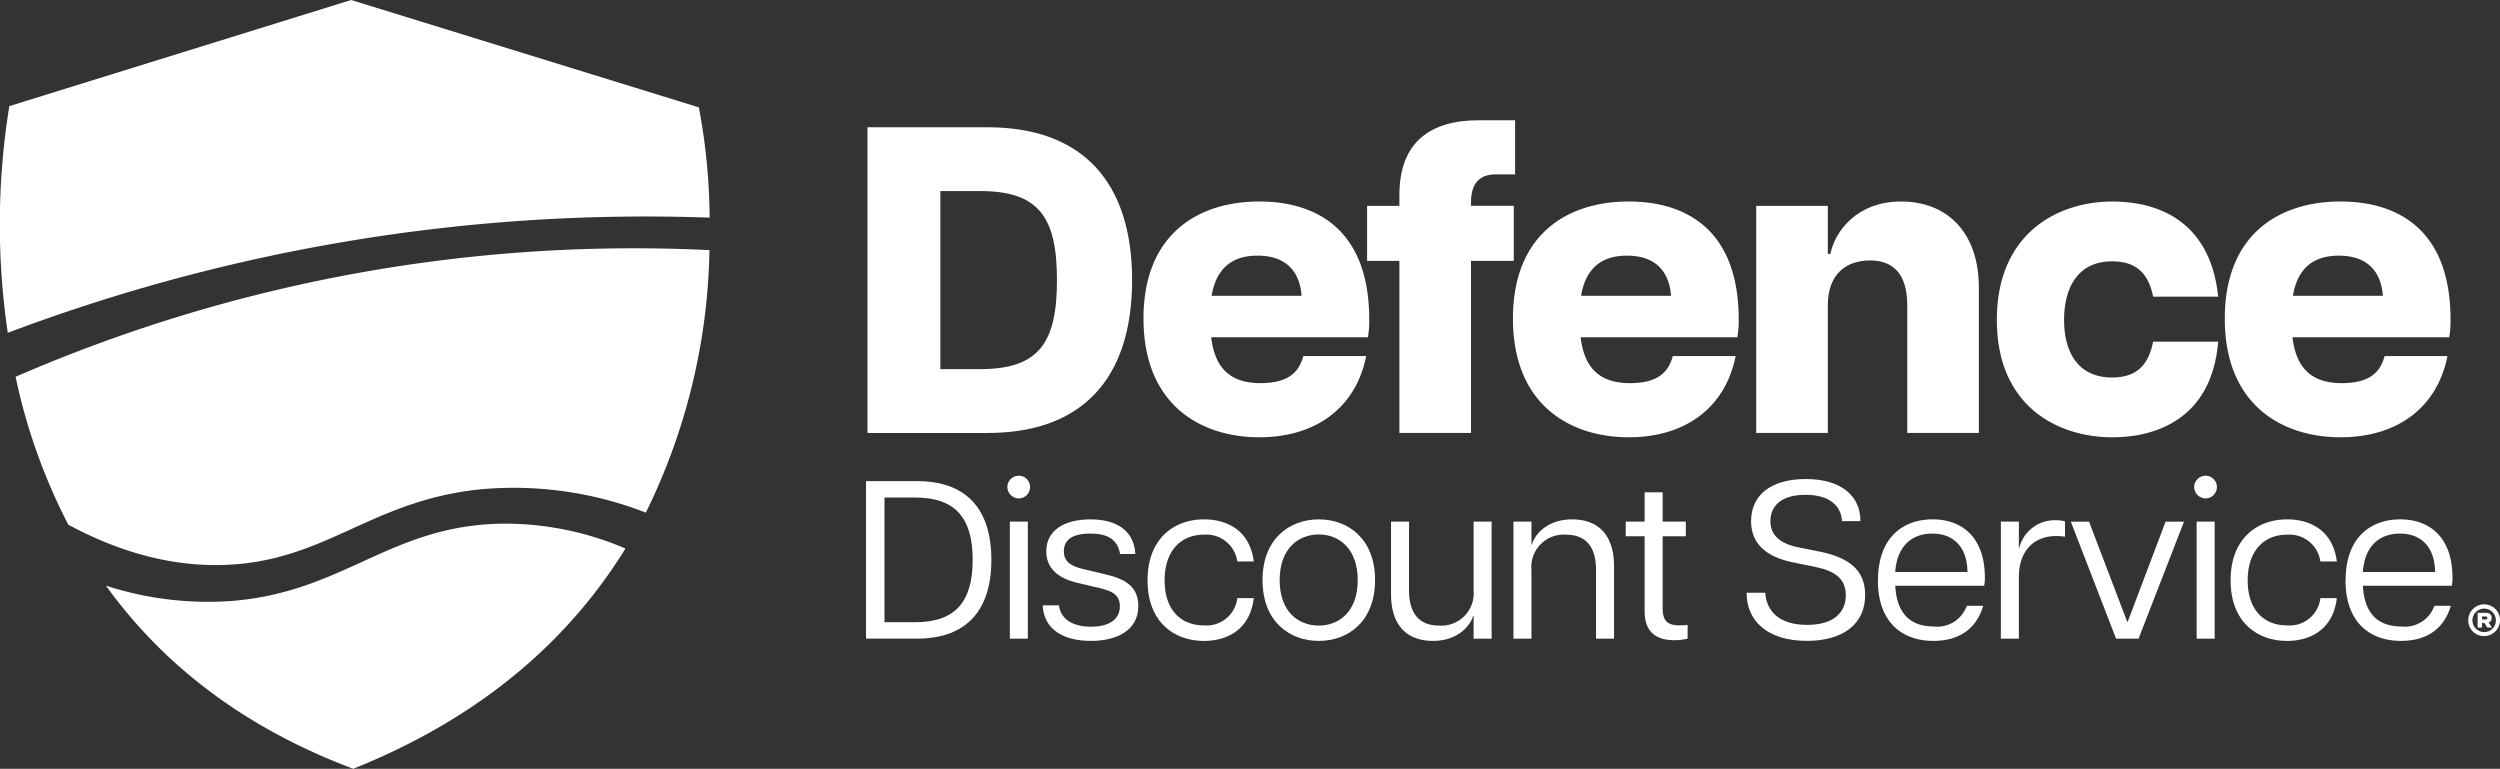
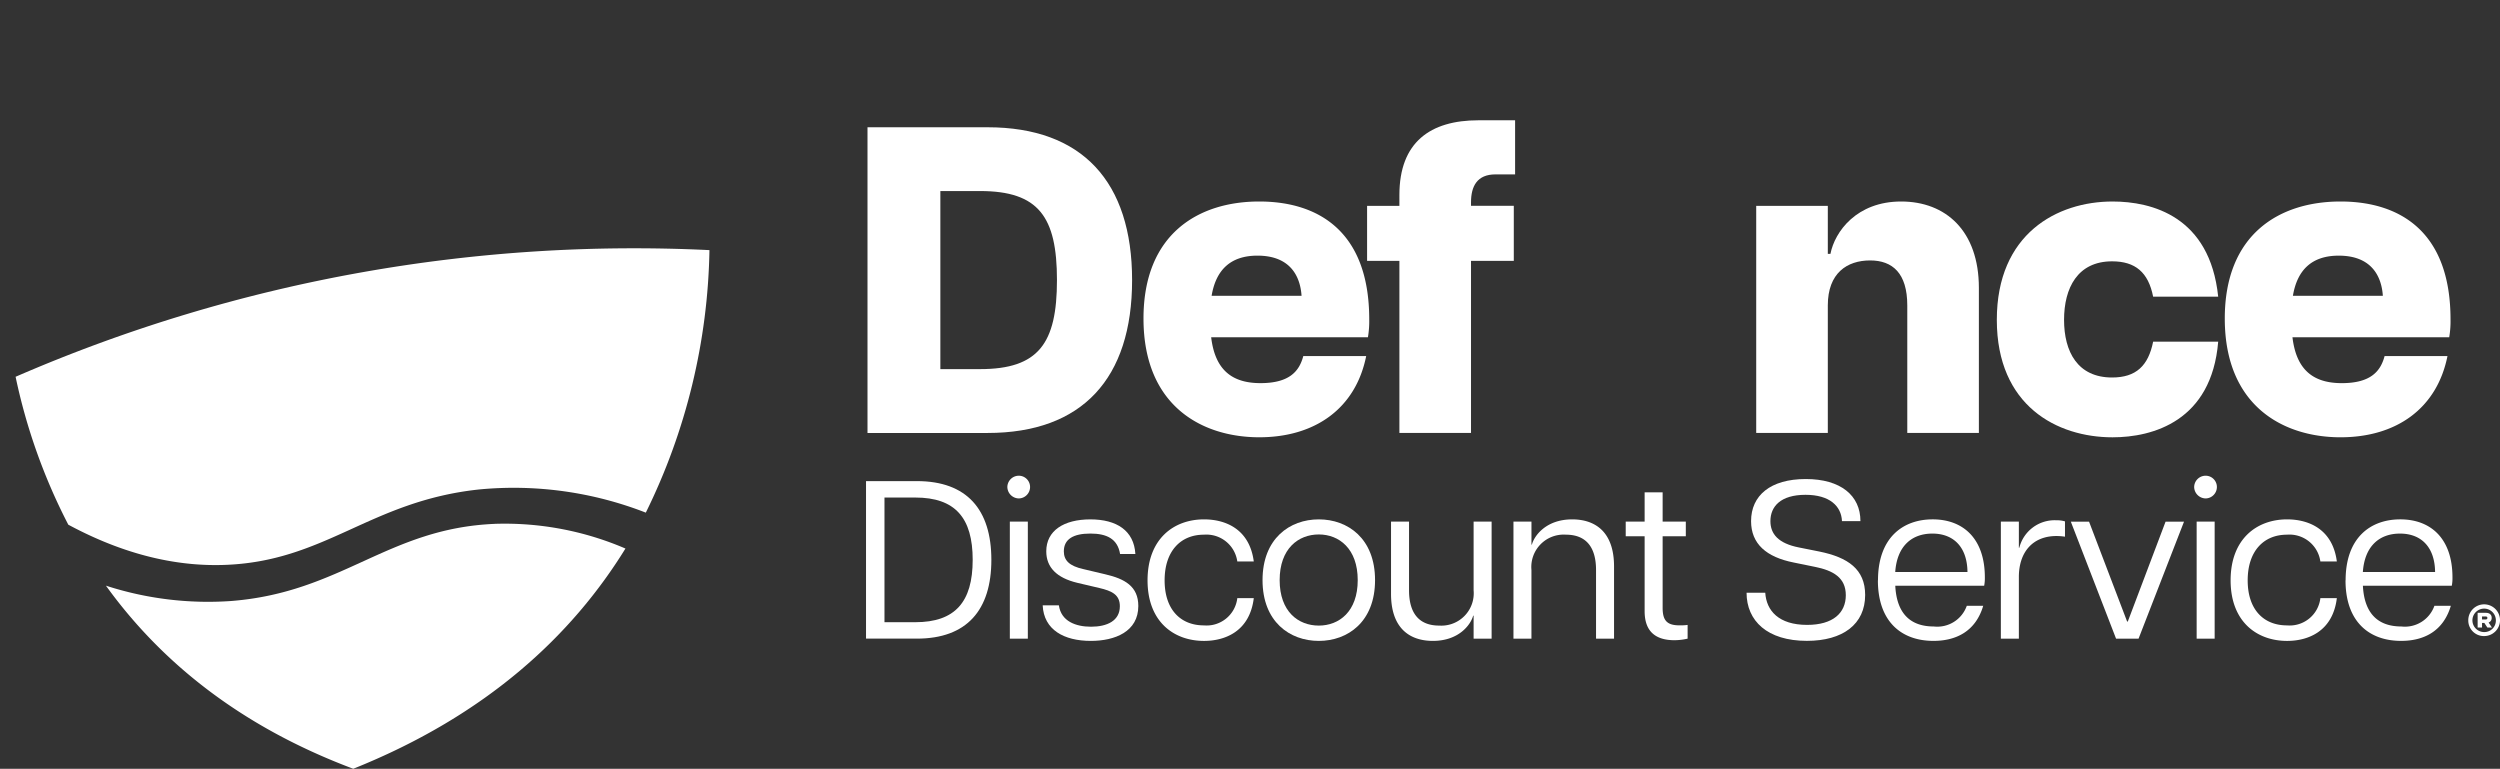
<svg xmlns="http://www.w3.org/2000/svg" id="defence" width="273.139" height="83.994" viewBox="0 0 273.139 83.994">
  <rect x="0" y="0" width="273.139" height="83.994" fill="#333333" stroke="none" />
  <defs>
    <clipPath id="clip-path">
      <rect id="Rectangle_1194" data-name="Rectangle 1194" width="273.139" height="83.994" fill="#fff" />
    </clipPath>
  </defs>
  <g id="Group_615" data-name="Group 615" transform="translate(0 0)" clip-path="url(#clip-path)">
-     <path id="Path_5741" data-name="Path 5741" d="M77.531,23.777a67.033,67.033,0,0,0-1.176-12.046L38.366,0,1.02,11.592A80.958,80.958,0,0,0,.85,36.362a197.544,197.544,0,0,1,76.68-12.585" transform="translate(0 0)" fill="#fff" />
    <path id="Path_5742" data-name="Path 5742" d="M54.227,57.942c-11.749.48-16.731,7.494-28.869,8.432a36.138,36.138,0,0,1-13.641-1.679C17.526,72.75,26.1,79.962,38.739,84.7c14.672-5.88,23.931-14.648,29.738-24.061a33.389,33.389,0,0,0-14.25-2.7" transform="translate(-0.143 -0.708)" fill="#fff" />
    <path id="Path_5743" data-name="Path 5743" d="M39.625,30.075A169.643,169.643,0,0,0,1.725,41.5,63.459,63.459,0,0,0,7.483,57.659c7.06,3.8,12.822,4.523,16.93,4.4,11.152-.334,15.956-6.966,27.952-8.248a39.714,39.714,0,0,1,18.214,2.533,67.425,67.425,0,0,0,6.954-28.682,169.74,169.74,0,0,0-37.907,2.413" transform="translate(-0.021 -0.335)" fill="#fff" />
    <path id="Path_5744" data-name="Path 5744" d="M95.952,14.077H109.07c10.352,0,15.791,5.962,15.791,16.7s-5.439,16.7-15.791,16.7H95.952Zm20.7,16.7c0-6.916-2-9.732-8.4-9.732h-4.34V40.5h4.34c6.394,0,8.4-2.815,8.4-9.732" transform="translate(-1.173 -0.172)" fill="#fff" />
    <path id="Path_5745" data-name="Path 5745" d="M126.479,35.072c0-9.255,6.012-12.785,12.642-12.785,6.392,0,12.021,3.2,12.021,12.88A10.551,10.551,0,0,1,151,37.122H133.873c.431,3.626,2.338,5.009,5.391,5.009,3.2,0,4.245-1.336,4.674-2.957h6.871c-1.146,5.725-5.582,8.873-11.688,8.873-6.154,0-12.642-3.34-12.642-12.975m17.269-2.481c-.143-2.146-1.241-4.389-4.818-4.389-2.91,0-4.532,1.527-5.009,4.389Z" transform="translate(-1.546 -0.272)" fill="#fff" />
    <path id="Path_5746" data-name="Path 5746" d="M163.374,13.3h4.007v5.915h-2.146c-2,0-2.671,1.289-2.671,3.053v.381h4.674v6.011h-4.674v18.8H154.74v-18.8h-3.53V22.653h3.53V21.461c0-5.773,3.387-8.157,8.634-8.157" transform="translate(-1.848 -0.162)" fill="#fff" />
-     <path id="Path_5747" data-name="Path 5747" d="M167.344,35.072c0-9.255,6.011-12.785,12.642-12.785,6.392,0,12.021,3.2,12.021,12.88a10.551,10.551,0,0,1-.143,1.956H174.738c.431,3.626,2.338,5.009,5.391,5.009,3.2,0,4.245-1.336,4.675-2.957h6.869c-1.145,5.725-5.581,8.873-11.687,8.873-6.154,0-12.642-3.34-12.642-12.975m17.269-2.481c-.143-2.146-1.241-4.389-4.818-4.389-2.91,0-4.532,1.527-5.009,4.389Z" transform="translate(-2.046 -0.272)" fill="#fff" />
    <path id="Path_5748" data-name="Path 5748" d="M206.7,28.726c-2.528,0-4.627,1.384-4.627,4.914V47.57h-7.823V22.763h7.823v5.248h.286c.477-2.433,2.862-5.724,7.727-5.724s8.492,3.2,8.492,9.445V47.57h-7.823V33.64c0-3.53-1.622-4.914-4.056-4.914" transform="translate(-2.374 -0.272)" fill="#fff" />
    <path id="Path_5749" data-name="Path 5749" d="M220.864,35.215c0-9.4,6.584-12.927,12.642-12.927,4.293,0,10.637,1.621,11.544,10.4h-7.108c-.525-2.672-1.956-3.864-4.485-3.864-3.768,0-5.247,2.91-5.247,6.392s1.479,6.3,5.247,6.3c2.625,0,3.96-1.288,4.485-3.913h7.108c-.715,8.682-7.155,10.448-11.544,10.448-6.058,0-12.642-3.434-12.642-12.832" transform="translate(-2.7 -0.272)" fill="#fff" />
    <path id="Path_5750" data-name="Path 5750" d="M246.078,35.072c0-9.255,6.011-12.785,12.642-12.785,6.392,0,12.021,3.2,12.021,12.88a10.553,10.553,0,0,1-.143,1.956H253.472c.431,3.626,2.338,5.009,5.391,5.009,3.2,0,4.245-1.336,4.675-2.957h6.869c-1.145,5.725-5.581,8.873-11.687,8.873-6.154,0-12.642-3.34-12.642-12.975m17.269-2.481c-.143-2.146-1.241-4.389-4.818-4.389-2.91,0-4.532,1.527-5.009,4.389Z" transform="translate(-3.008 -0.272)" fill="#fff" />
    <path id="Path_5751" data-name="Path 5751" d="M95.789,53.214h5.557c5.457,0,8.137,3.1,8.137,8.605,0,5.483-2.68,8.605-8.137,8.605H95.789Zm11.654,8.605c0-4.6-1.918-6.81-6.269-6.81H97.805V68.629h3.368c4.351,0,6.269-2.212,6.269-6.81" transform="translate(-1.171 -0.65)" fill="#fff" />
    <path id="Path_5752" data-name="Path 5752" d="M111.421,53.847a1.253,1.253,0,0,1,1.253-1.229,1.232,1.232,0,0,1,1.229,1.229,1.253,1.253,0,0,1-1.229,1.253,1.275,1.275,0,0,1-1.253-1.253m.271,3.787h1.967V70.419h-1.967Z" transform="translate(-1.362 -0.643)" fill="#fff" />
    <path id="Path_5753" data-name="Path 5753" d="M115.328,66.838h1.77c.246,1.745,1.844,2.336,3.515,2.336,1.746,0,3.147-.64,3.147-2.238,0-1.253-.86-1.671-2.237-1.991l-2.409-.566c-2.262-.54-3.393-1.7-3.393-3.441,0-2.262,1.918-3.491,4.819-3.491,2.875,0,4.769,1.229,4.916,3.785h-1.671c-.27-1.671-1.476-2.236-3.245-2.236-1.869,0-2.9.613-2.9,1.942,0,.983.59,1.6,2.139,1.943l2.384.565c2.115.491,3.614,1.3,3.614,3.466,0,2.8-2.556,3.812-5.188,3.812-2.925,0-5.138-1.205-5.261-3.885" transform="translate(-1.41 -0.702)" fill="#fff" />
    <path id="Path_5754" data-name="Path 5754" d="M126.927,64.109c0-4.549,2.876-6.663,6.172-6.663,2.287,0,4.965,1.007,5.434,4.6h-1.8a3.408,3.408,0,0,0-3.663-2.926c-2.484,0-4.278,1.746-4.278,4.991s1.794,4.917,4.278,4.917a3.378,3.378,0,0,0,3.663-2.975h1.8c-.443,3.639-3.147,4.672-5.434,4.672-3.3,0-6.172-2.091-6.172-6.614" transform="translate(-1.551 -0.702)" fill="#fff" />
    <path id="Path_5755" data-name="Path 5755" d="M139.646,64.085c0-4.549,2.975-6.639,6.147-6.639s6.146,2.09,6.146,6.639-2.974,6.639-6.146,6.639-6.147-2.091-6.147-6.639m10.4,0c0-3.442-2.041-4.991-4.252-4.991-2.238,0-4.278,1.549-4.278,4.991s2.04,4.966,4.278,4.966c2.212,0,4.252-1.524,4.252-4.966" transform="translate(-1.707 -0.702)" fill="#fff" />
    <path id="Path_5756" data-name="Path 5756" d="M159.119,69.053a3.539,3.539,0,0,0,3.762-3.859v-7.5h1.967V70.48h-1.967V67.973h-.05c-.22.86-1.45,2.753-4.4,2.753-2.532,0-4.572-1.377-4.572-5.138V57.695h1.967v7.5c0,2.434,1.032,3.859,3.294,3.859" transform="translate(-1.881 -0.705)" fill="#fff" />
    <path id="Path_5757" data-name="Path 5757" d="M173.126,59.117a3.539,3.539,0,0,0-3.761,3.86v7.5H167.4V57.692h1.967V60.2h.049c.22-.86,1.45-2.753,4.4-2.753,2.532,0,4.573,1.376,4.573,5.138v7.892h-1.967v-7.5c0-2.434-1.033-3.86-3.3-3.86" transform="translate(-2.046 -0.702)" fill="#fff" />
    <path id="Path_5758" data-name="Path 5758" d="M181.883,67.44V59.254h-2.066v-1.6h2.066v-3.2h1.967v3.2h2.533v1.6H183.85v7.818c0,1.377.467,1.917,1.843,1.917a5.587,5.587,0,0,0,.886-.048v1.5a6.508,6.508,0,0,1-1.426.172c-1.917,0-3.27-.811-3.27-3.172" transform="translate(-2.198 -0.666)" fill="#fff" />
    <path id="Path_5759" data-name="Path 5759" d="M193.184,65.406h2.041c.122,1.967,1.475,3.515,4.573,3.515,2.827,0,4.228-1.3,4.228-3.245,0-1.917-1.376-2.7-3.392-3.1l-2.287-.467c-3-.591-4.671-2.041-4.671-4.524,0-2.8,2.114-4.6,5.974-4.6,3.811,0,5.974,1.794,5.974,4.6h-2.016c-.073-1.648-1.351-2.876-3.983-2.876-2.729,0-3.836,1.278-3.836,2.876,0,1.4.861,2.435,3.122,2.877l2.214.442c3.147.639,5.015,1.943,5.015,4.745,0,3.2-2.435,5.016-6.368,5.016-4.327,0-6.589-2.188-6.589-5.262" transform="translate(-2.361 -0.648)" fill="#fff" />
    <path id="Path_5760" data-name="Path 5760" d="M207.72,64.109c0-4.647,2.7-6.664,5.975-6.664,3.3,0,5.7,2.065,5.7,6.343a4.327,4.327,0,0,1-.074.91h-9.712c.147,3,1.623,4.45,4.2,4.45a3.42,3.42,0,0,0,3.614-2.262h1.794c-.836,2.827-3,3.836-5.434,3.836-3.515,0-6.073-2.115-6.073-6.613m9.786-.91c-.025-2.68-1.476-4.2-3.836-4.2-2.238,0-3.86,1.352-4.057,4.2Z" transform="translate(-2.539 -0.702)" fill="#fff" />
    <path id="Path_5761" data-name="Path 5761" d="M221.31,57.693h1.967v2.852h.049a3.98,3.98,0,0,1,4.032-3,3.121,3.121,0,0,1,.958.122V59.34a6.065,6.065,0,0,0-.933-.073c-2.581,0-4.106,1.745-4.106,4.475v6.737H221.31Z" transform="translate(-2.705 -0.703)" fill="#fff" />
    <path id="Path_5762" data-name="Path 5762" d="M229.05,57.7h1.991L235.2,68.611h.074L239.4,57.7h2.016L236.45,70.48h-2.459Z" transform="translate(-2.8 -0.705)" fill="#fff" />
    <path id="Path_5763" data-name="Path 5763" d="M242.691,53.847a1.253,1.253,0,0,1,1.254-1.229,1.232,1.232,0,0,1,1.229,1.229,1.254,1.254,0,0,1-1.229,1.253,1.275,1.275,0,0,1-1.254-1.253m.271,3.787h1.967V70.419h-1.967Z" transform="translate(-2.966 -0.643)" fill="#fff" />
    <path id="Path_5764" data-name="Path 5764" d="M246.723,64.109c0-4.549,2.876-6.663,6.172-6.663,2.287,0,4.966,1.007,5.434,4.6h-1.8a3.408,3.408,0,0,0-3.663-2.926c-2.484,0-4.278,1.746-4.278,4.991s1.794,4.917,4.278,4.917a3.378,3.378,0,0,0,3.663-2.975h1.8c-.443,3.639-3.147,4.672-5.434,4.672-3.3,0-6.172-2.091-6.172-6.614" transform="translate(-3.016 -0.702)" fill="#fff" />
    <path id="Path_5765" data-name="Path 5765" d="M259.442,64.109c0-4.647,2.7-6.664,5.975-6.664,3.3,0,5.7,2.065,5.7,6.343a4.336,4.336,0,0,1-.074.91h-9.712c.147,3,1.623,4.45,4.2,4.45a3.42,3.42,0,0,0,3.614-2.262h1.794c-.836,2.827-3,3.836-5.433,3.836-3.516,0-6.074-2.115-6.074-6.613m9.786-.91c-.025-2.68-1.476-4.2-3.835-4.2-2.237,0-3.86,1.352-4.057,4.2Z" transform="translate(-3.171 -0.702)" fill="#fff" />
    <path id="Path_5766" data-name="Path 5766" d="M273.011,68.579a1.733,1.733,0,1,1,1.733,1.732,1.7,1.7,0,0,1-1.733-1.732m3.014,0a1.281,1.281,0,1,0-1.281,1.295,1.256,1.256,0,0,0,1.281-1.295m-1.994-.807h.9c.418,0,.646.224.636.563a.509.509,0,0,1-.335.495l.364.548h-.5l-.33-.5h-.253v.5h-.48Zm1.067.553c0-.092-.062-.159-.212-.159h-.374V68.5h.374c.15,0,.212-.068.212-.176" transform="translate(-3.337 -0.817)" fill="#fff" />
  </g>
</svg>